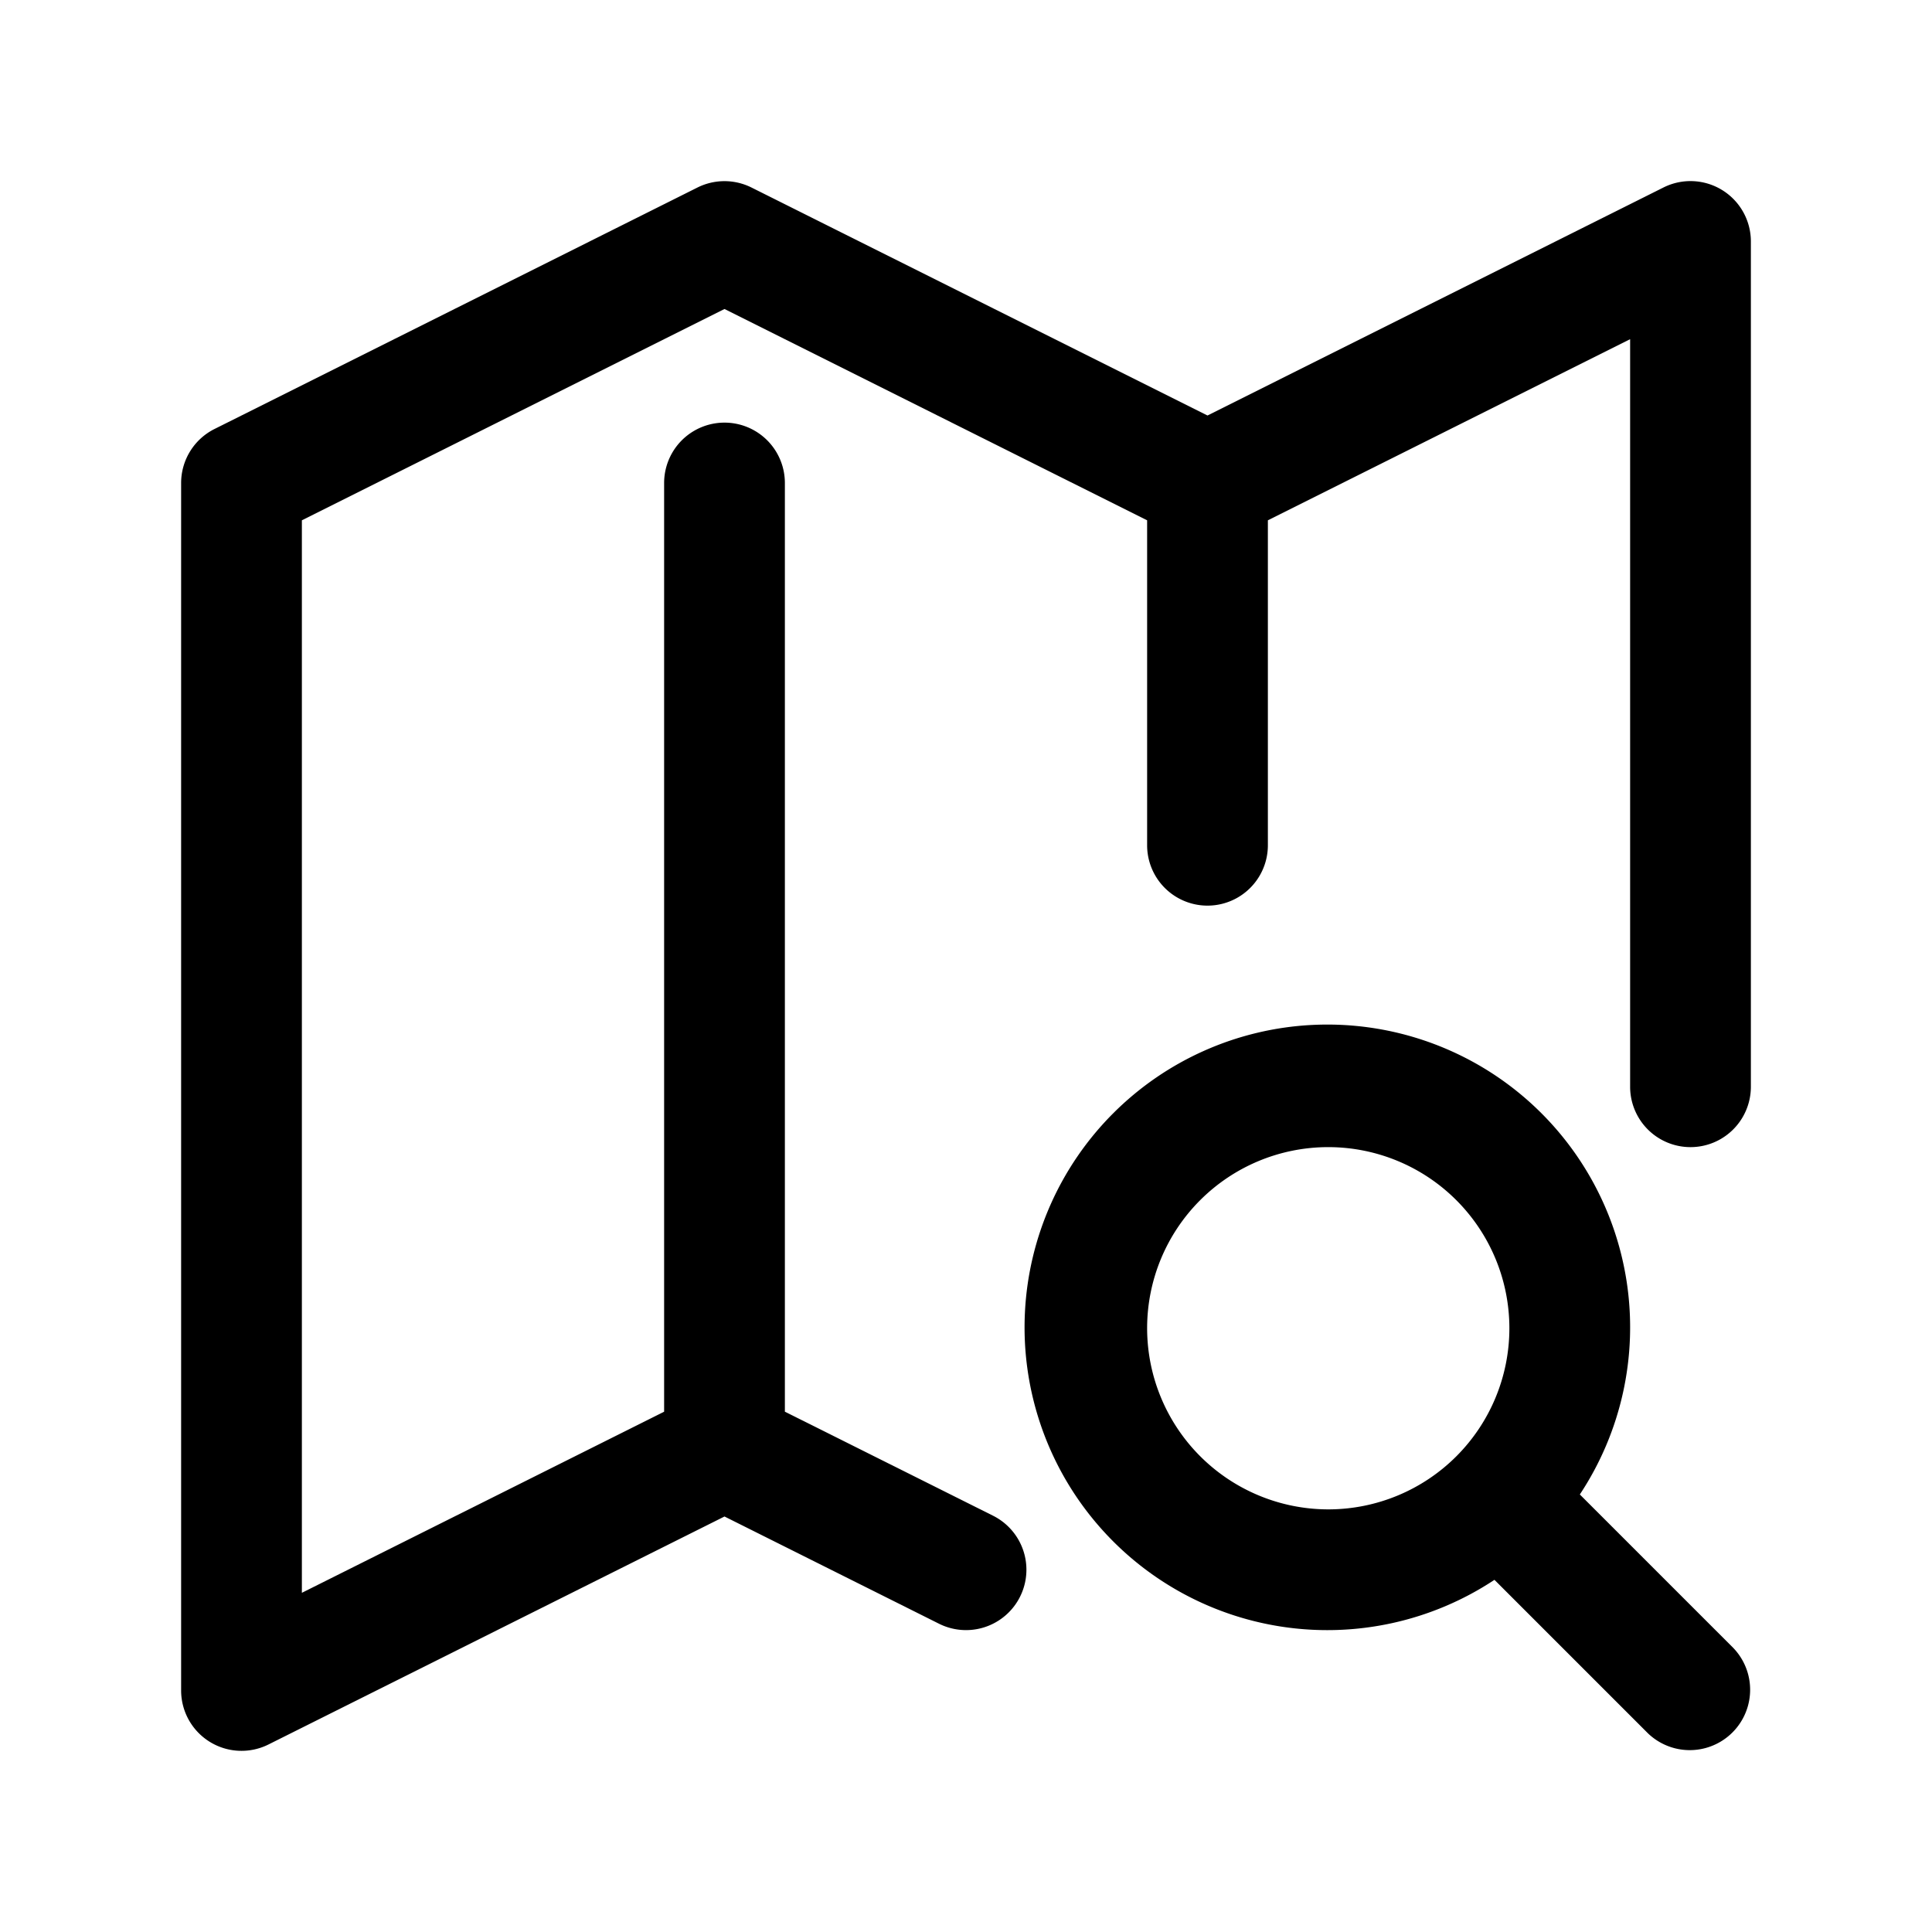
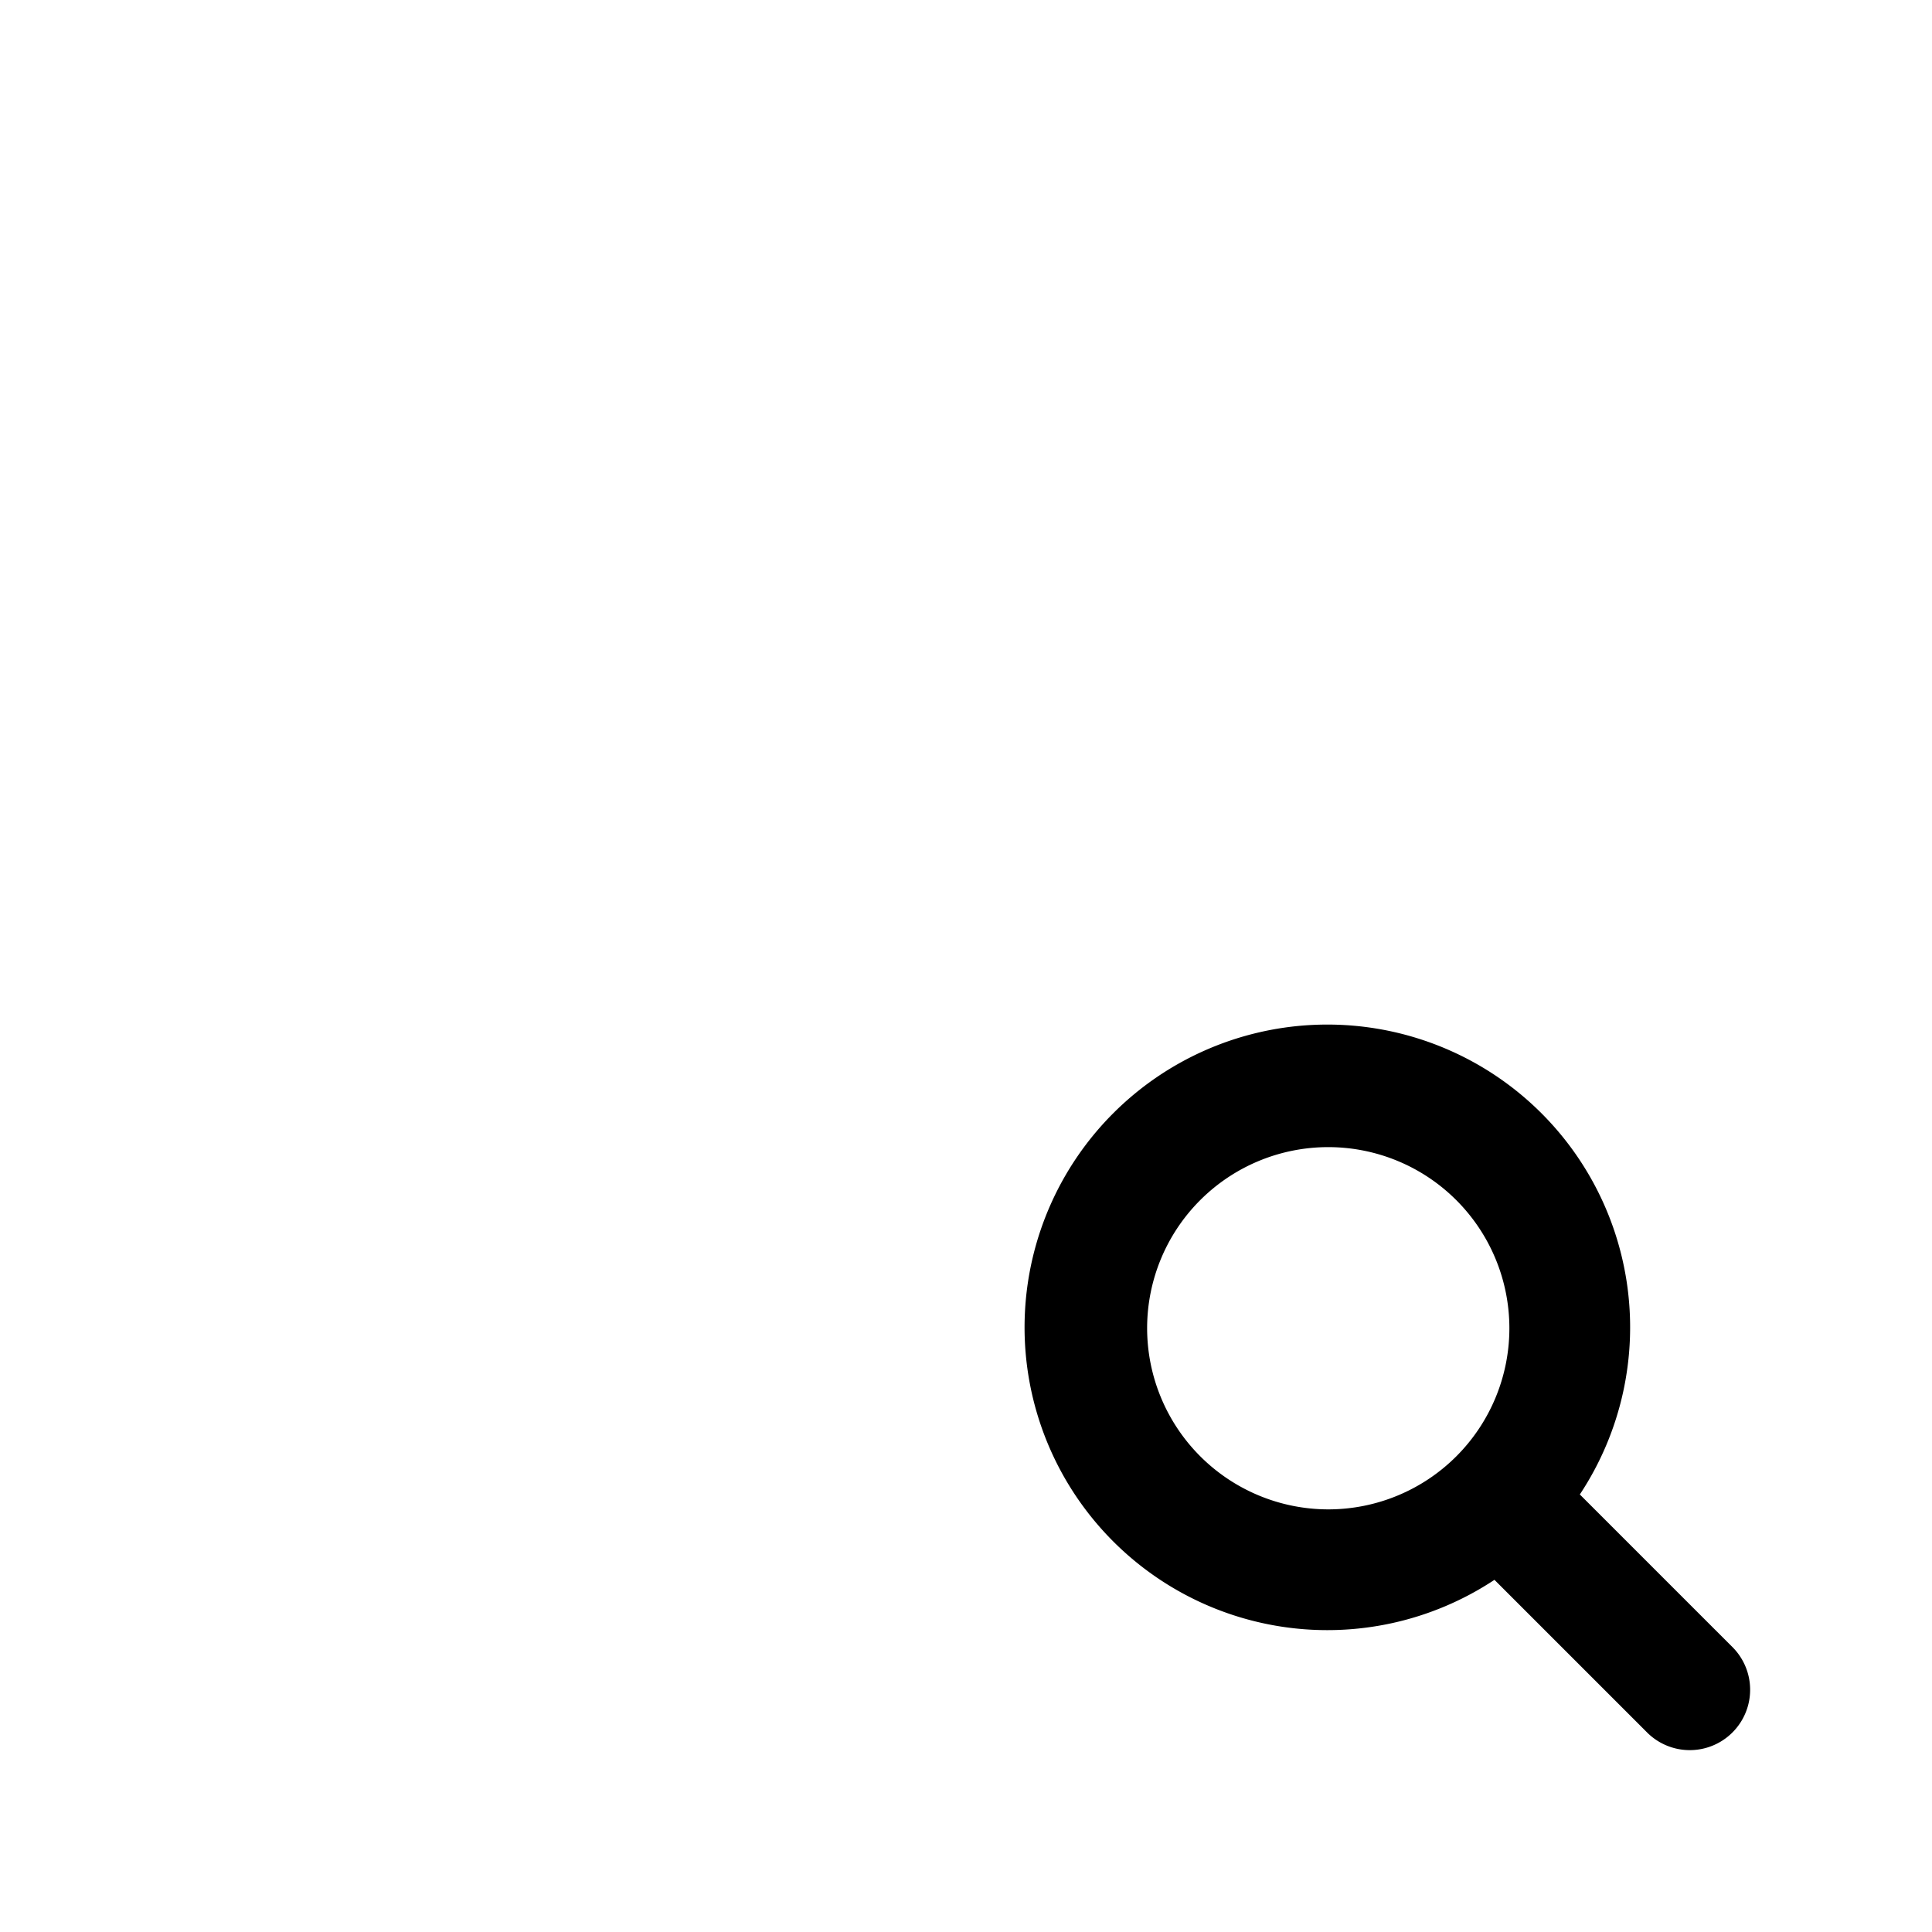
<svg xmlns="http://www.w3.org/2000/svg" viewBox="0 0 32 32" width="512" height="512">
-   <path d="M28.526,3.149a1,1,0,0,0-.973-.044L20,6.882,12.447,3.106a1.001,1.001,0,0,0-.895,0l-8,4A1,1,0,0,0,3,8V28a1,1,0,0,0,1.447.894L12,25.118l3.553,1.776a1,1,0,0,0,.895-1.789L13,23.382V8a1,1,0,0,0-2,0V23.382l-6,3V8.618l7-3.5,7,3.5V14a1,1,0,0,0,2,0V8.618l6-3V18a1,1,0,0,0,2,0V4A1,1,0,0,0,28.526,3.149Z" />
  <path d="M26.167,24.753a5.015,5.015,0,1,0-1.414,1.414l2.54,2.54a1,1,0,0,0,1.414-1.414ZM19,22a3,3,0,1,1,3,3A3.003,3.003,0,0,1,19,22Z" />
</svg>